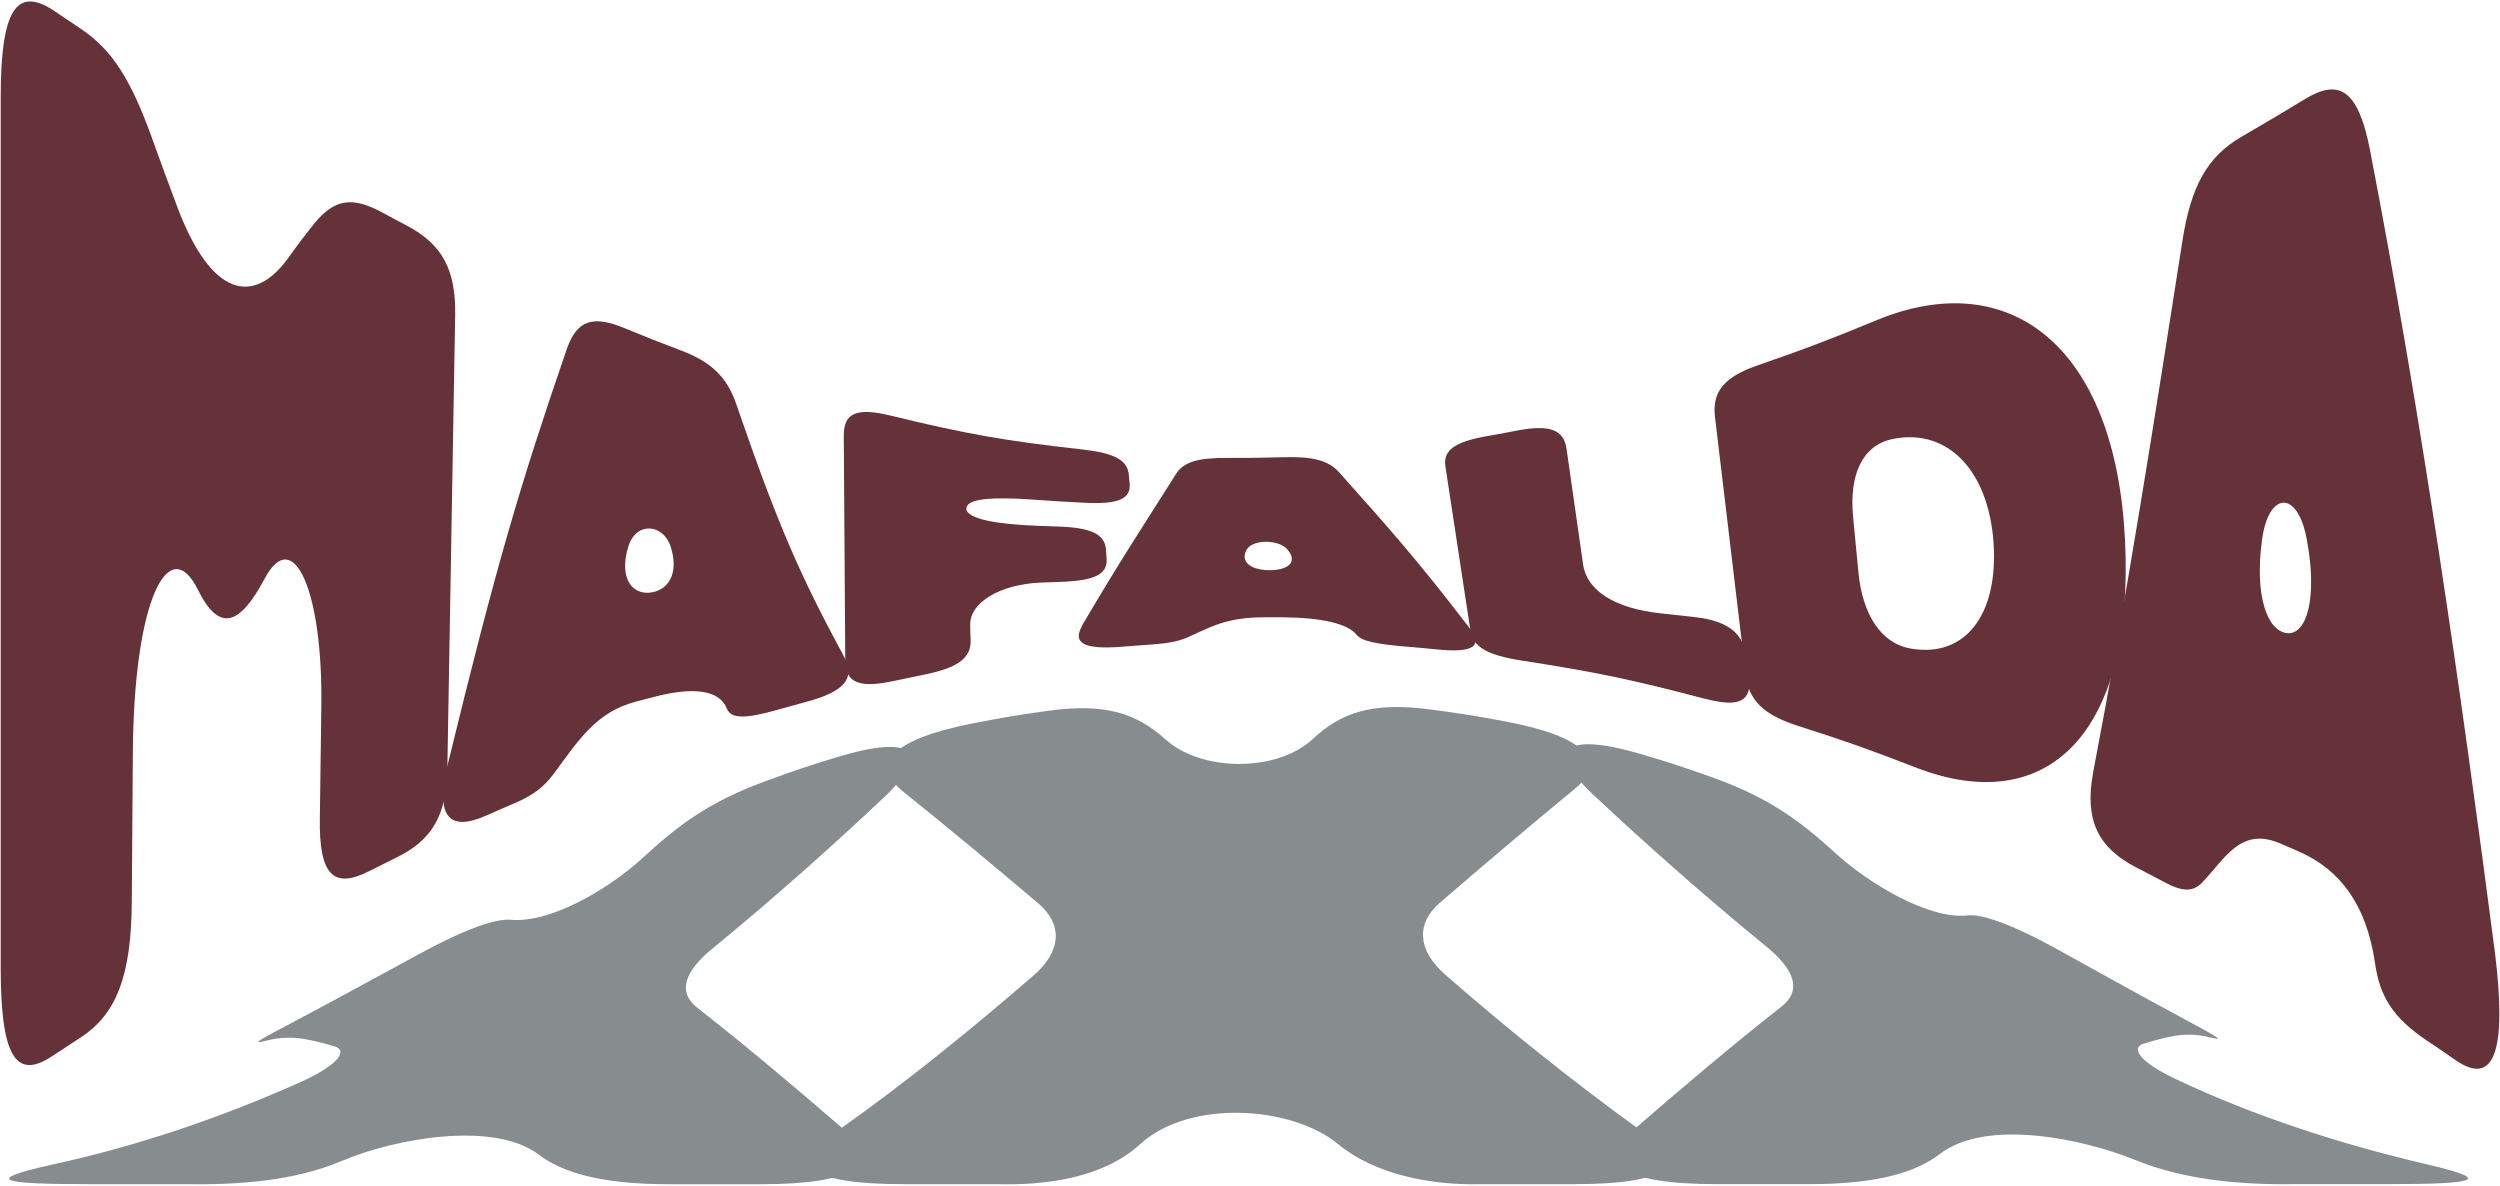
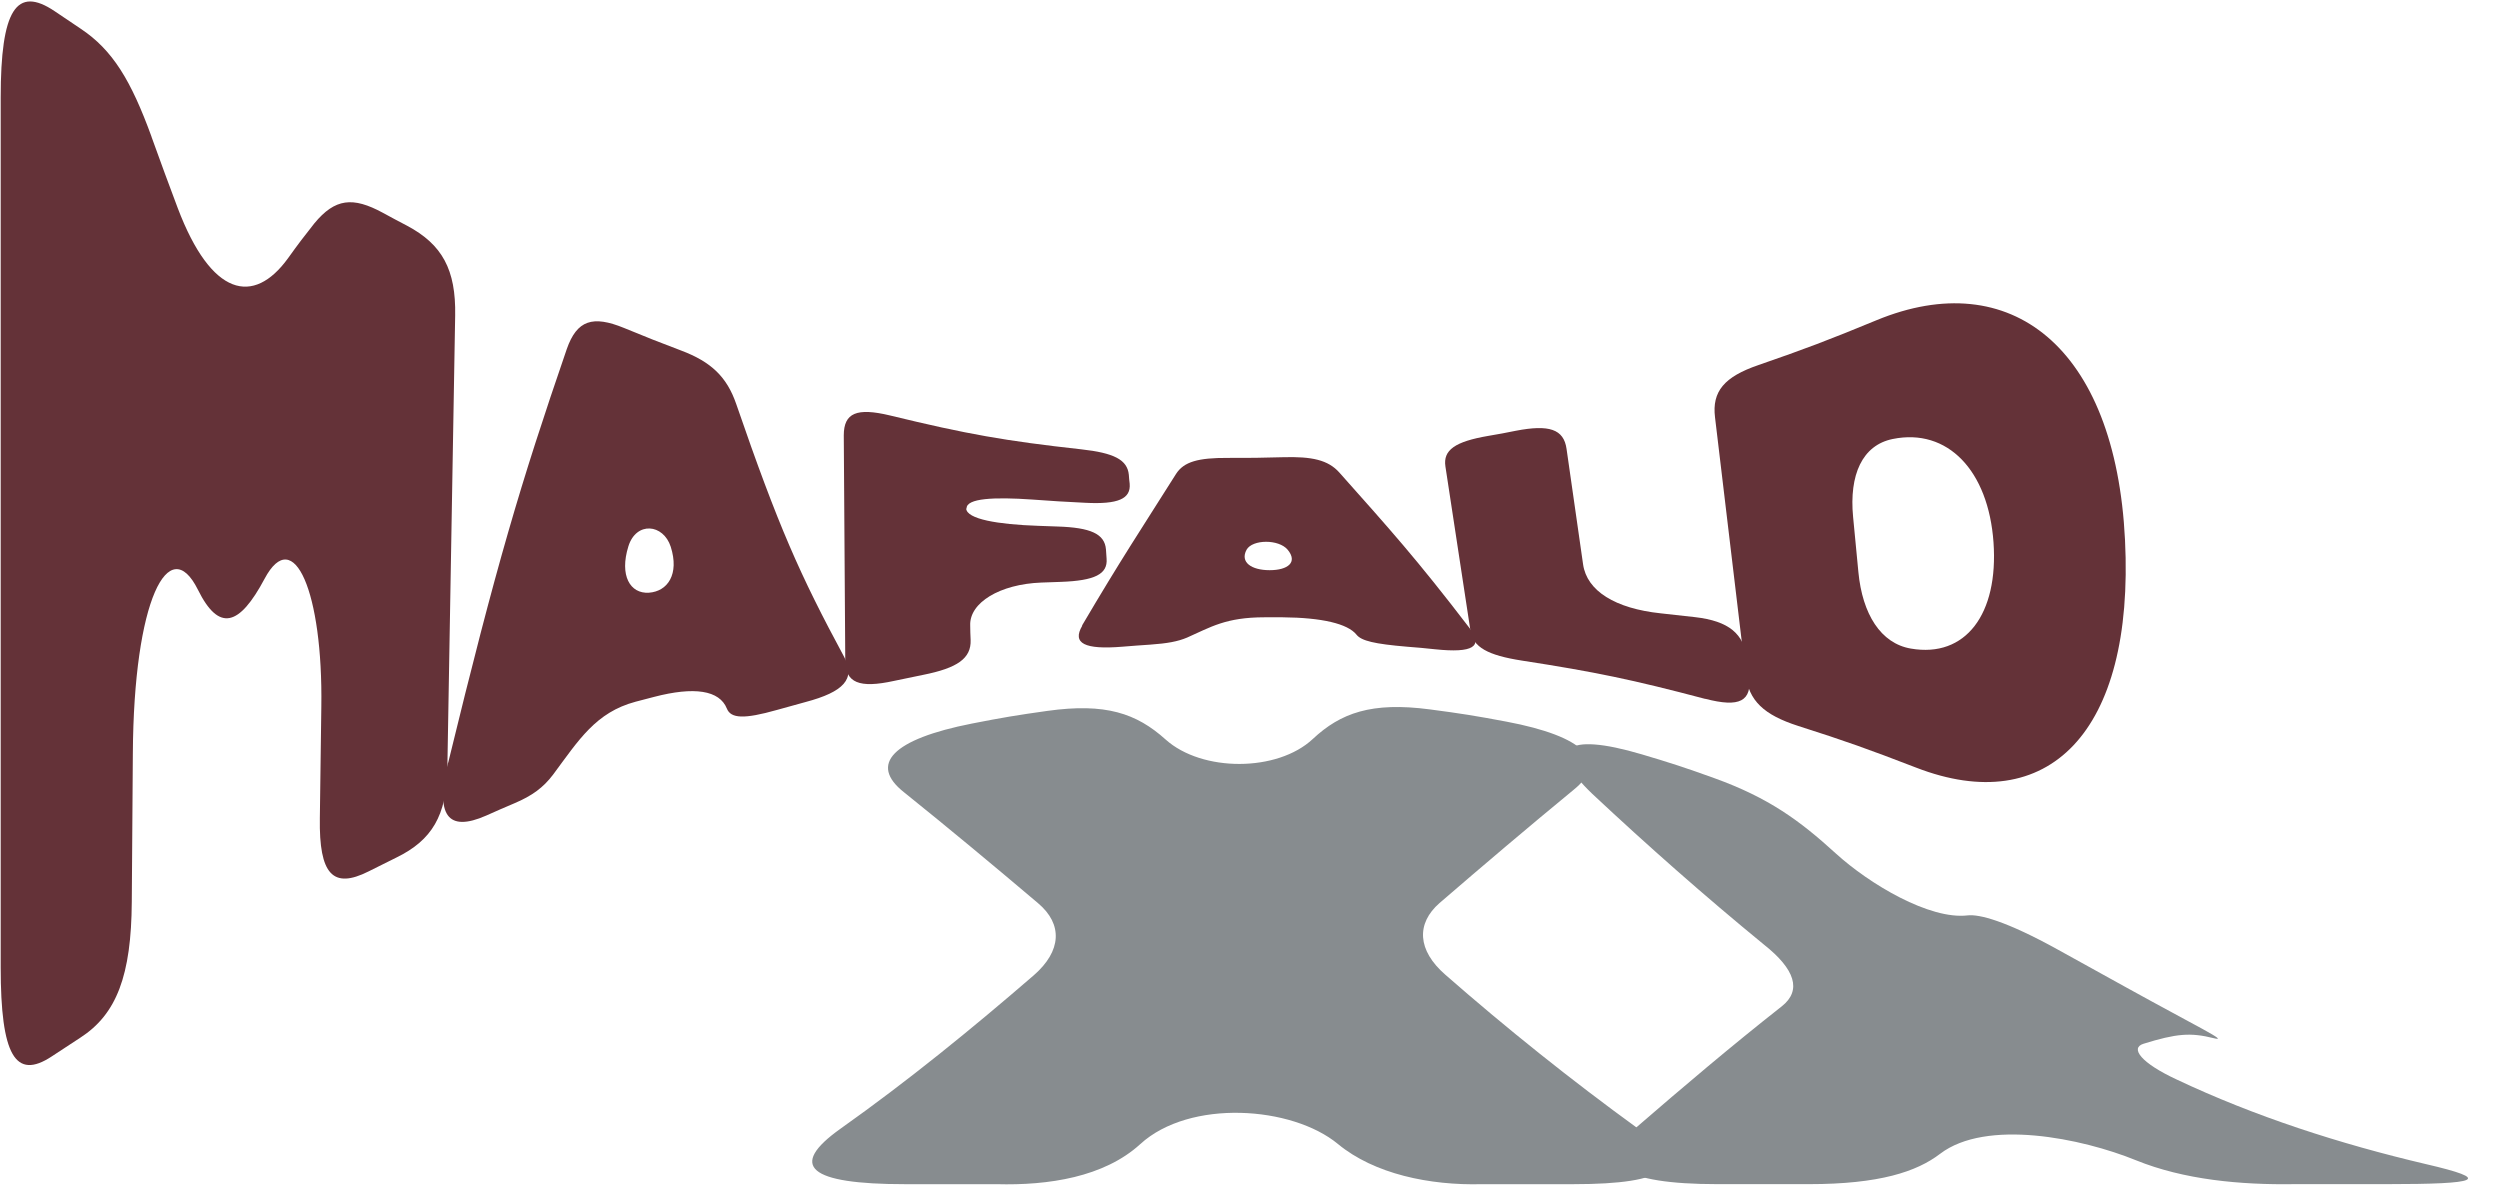
<svg xmlns="http://www.w3.org/2000/svg" width="1398" height="663" viewBox="0 0 1398 663" fill="none">
  <path d="M1356.51 650.953C1308.25 639.617 1260.84 624.292 1217.25 603.688C1197.26 594.42 1191.02 586.113 1198.57 583.696C1217.08 577.937 1224.94 577.308 1237.82 580.535C1247.08 582.869 1229.28 574.445 1189.44 552.418C1173.98 543.862 1166.24 539.592 1150.78 531.036C1121.48 514.834 1106.72 511.144 1100.27 511.888C1079.04 514.371 1045.47 494.462 1026.51 477.184C1006.5 458.947 989.174 446.138 958.446 435.066C942.463 429.307 934.376 426.659 918.08 421.827C874.785 408.984 864.066 418.715 890.35 443.87C921.374 472.915 953.13 500.966 986.438 528.256C1003.76 541.975 1007.68 553.758 996.425 562.695C968.294 584.822 941.174 607.825 914.367 631.011C891.43 650.788 906.698 662.174 960.328 662.174H1011.61C1051.05 662.174 1071.84 655.19 1084.88 645.227C1110.67 625.533 1163.96 636.439 1194.47 648.835C1221.3 659.724 1252.88 662.637 1282.95 662.174H1334.22C1387.07 662.174 1393.99 659.641 1356.51 650.953Z" fill="#878C8F" />
  <path d="M915.935 631.061C878.393 603.821 842.471 575.041 808.187 545.021C792.588 531.434 791.821 516.49 804.98 504.988C829.695 483.672 854.549 462.572 879.874 441.736C899.709 425.799 886.183 411.798 842.314 403.524C825.285 400.313 816.728 398.939 799.525 396.689C766.932 392.402 749.694 398.675 734.078 413.271C714.295 431.757 672.169 431.823 651.811 413.536C635.497 398.873 618.225 392.982 585.684 397.533C568.76 399.899 560.325 401.306 543.575 404.599C499.13 413.321 485.657 427.355 505.509 443.027C530.921 463.449 555.793 484.152 580.543 505.12C594.382 516.837 593.684 531.765 578.12 545.352C543.575 575.207 507.88 604.334 469.884 631.26C440.481 652.211 452.35 662.191 505.98 662.191H557.257C586.294 662.985 617.423 658.252 637.676 639.75C665.319 614.512 722.47 618.484 748.161 639.717C768.466 656.514 799.56 662.968 828.614 662.191H879.909C932.755 662.191 944.624 652.112 915.935 631.061Z" fill="#878C8F" />
-   <path d="M471.435 631.21C444.838 608.223 417.944 585.451 389.97 563.573C378.693 554.785 382.58 543.101 399.103 529.878C432.411 502.522 464.097 474.388 495.017 445.228C521.213 420.04 510.494 410.474 467.897 423.449C451.374 428.497 443.182 431.244 427.008 437.235C396.349 448.571 379.077 461.579 359.748 479.419C340.872 496.829 308.227 516.308 285.656 514.338C278.405 513.709 263.625 517.615 234.169 533.618C218.849 541.943 211.198 546.097 195.877 554.421C155.232 576.498 137.437 584.773 146.901 582.389C160.164 579.046 168.165 579.576 186.936 585.07C195.041 587.387 188.871 595.579 168.914 604.715C124.818 624.491 77.846 640.693 29.183 651.235C-8.97 659.774 -1.981 662.207 51.632 662.207H102.909C132.94 662.654 164.33 660.552 191.346 649.117C221.341 636.407 276.226 626.808 300.976 645.492C314.013 655.339 334.824 662.224 374.249 662.224H425.543C478.389 662.224 493.64 650.904 471.435 631.243" fill="#878C8F" />
  <path d="M84.707 76.46C90.629 92.901 93.589 100.882 99.392 116.361C118.222 165.973 141.789 170.877 160.973 144.532C166.895 136.264 169.855 132.418 175.777 124.918C187.382 110.881 197.33 109.919 214.028 118.957C219.475 121.938 222.199 123.38 227.528 126.168C247.305 136.648 255.003 150.782 254.53 176.453C252.753 277.984 251.924 328.75 250.148 430.281C249.674 455.952 241.621 469.798 221.726 479.508C215.449 482.585 212.37 484.124 206.093 487.296C186.198 497.296 178.382 489.027 178.856 457.587C179.211 432.685 179.33 420.186 179.685 395.284C180.632 331.25 164.29 292.983 147.947 323.654C133.854 350.095 122.485 353.652 110.643 329.711C94.537 297.406 74.76 335.192 74.286 421.532C74.049 454.606 73.931 471.144 73.694 504.218C73.457 545.562 65.168 567.195 44.917 580.271C38.522 584.405 35.324 586.52 28.929 590.751C8.56 604.211 0.389 590.078 0.389 540.946V54.539C0.389 5.408 9.152 -8.149 30.587 6.273C36.39 10.215 39.35 12.234 45.153 16.08C63.035 28.002 73.22 44.924 84.707 76.364V76.46Z" fill="#643238" />
  <path d="M250.621 426.532C277.622 315.674 291.004 270.678 316.939 195.202C322.623 178.953 331.505 176.261 348.914 183.376C361.704 188.664 368.099 191.164 380.77 195.971C397.705 202.317 406.468 210.778 411.679 225.873C435.246 294.33 447.207 321.251 472.076 367.402C478.59 379.612 471.839 386.919 450.404 392.592C444.009 394.323 440.812 395.188 434.417 397.015C416.061 402.207 408.718 401.822 406.468 396.246C402.323 385.958 388.231 383.843 365.73 389.708C361.585 390.765 359.572 391.342 355.427 392.4C333.163 398.361 323.69 413.744 309.36 433.07C303.794 440.473 297.517 444.992 287.807 449.127C281.412 451.819 278.214 453.261 271.937 456.049C250.147 465.664 243.397 455.761 250.502 426.532H250.621ZM362.888 331.443C373.428 330.673 379.942 321.059 375.086 305.771C370.941 292.888 355.783 291.445 351.401 305.483C346.309 321.828 352.348 332.116 362.888 331.443Z" fill="#643238" />
  <path d="M540.291 284.331C540.528 290.292 557.936 293.272 580.555 294.041C584.819 294.234 587.069 294.234 591.332 294.426C609.925 295.003 617.741 298.56 618.452 307.214C618.57 309.233 618.688 310.29 618.806 312.406C619.517 321.059 612.175 324.712 593.227 325.385C588.845 325.578 586.714 325.578 582.332 325.77C559.121 326.635 542.067 337.019 542.54 349.711C542.54 352.98 542.659 354.614 542.778 357.883C543.133 368.171 535.435 373.555 516.132 377.401C509.618 378.747 506.421 379.42 499.908 380.766C480.604 384.997 472.67 381.92 472.67 369.228C472.315 318.944 472.196 293.753 471.841 243.468C471.841 230.777 479.183 227.892 497.657 232.315C540.764 242.795 562.081 246.545 604.596 251.256C622.833 253.275 630.413 257.025 631.242 265.486C631.36 267.505 631.478 268.466 631.715 270.485C632.426 278.946 625.32 282.119 606.846 281.158C594.885 280.581 588.964 280.196 577.003 279.331C556.16 277.889 540.291 278.562 540.527 284.331H540.291Z" fill="#643238" />
  <path d="M605.07 349.806C627.097 312.405 637.637 296.733 657.651 265.004C662.032 258.178 670.086 255.966 686.665 256.062C698.981 256.062 705.021 256.062 717.337 255.678C733.68 255.197 742.68 257.216 748.957 264.235C777.261 296.06 791.827 312.116 821.788 351.248C829.604 361.632 823.683 365.285 802.485 363.074C796.208 362.401 793.011 362.113 786.735 361.632C768.616 360.094 761.273 358.363 758.549 354.902C753.576 348.748 739.245 345.383 717.218 345.191C713.192 345.191 711.179 345.191 707.152 345.191C685.481 345.191 677.073 350.671 663.809 356.536C658.598 358.747 652.677 359.805 643.202 360.478C637.044 360.863 633.847 361.151 627.689 361.632C606.491 363.363 599.386 359.805 605.188 349.902L605.07 349.806ZM709.995 318.846C720.179 318.846 725.864 314.424 720.061 307.405C715.087 301.444 700.403 301.54 697.087 307.405C693.297 314.424 699.81 318.846 709.995 318.846Z" fill="#643238" />
  <path d="M953.709 390.861C912.615 379.997 892.128 375.766 851.153 369.42C831.968 366.44 823.678 361.921 822.257 352.595C816.691 315.867 813.848 297.599 808.282 260.87C806.861 251.64 813.73 246.929 832.204 243.756C838.481 242.699 841.56 242.122 847.718 240.872C866.192 237.314 874.482 239.91 876.022 251.064C879.693 276.831 881.588 289.811 885.259 315.578C887.39 330.481 903.26 340.288 928.721 342.98C936.301 343.845 940.208 344.23 947.788 345.095C966.854 347.307 975.262 354.325 977.038 368.94C977.394 372.401 977.631 374.132 978.105 377.689C979.881 392.303 972.775 395.765 953.59 390.765L953.709 390.861Z" fill="#643238" />
  <path d="M1188.31 302.021C1193.64 409.898 1145.08 457.779 1071.42 429.224C1045.01 419.032 1031.87 414.321 1005.58 405.956C986.394 399.803 977.868 391.823 976.21 377.304C969.341 319.712 965.907 290.964 959.038 233.372C957.262 218.854 964.249 210.682 983.315 204.144C1009.49 195.106 1022.63 190.106 1049.4 179.049C1124 148.282 1182.98 193.568 1188.31 302.021ZM1068.58 362.69C1099.14 367.978 1117.61 343.461 1114.77 303.271C1111.92 263.082 1089.07 239.237 1058.4 245.487C1041.34 248.948 1034 265.582 1036.25 289.041C1037.44 301.348 1038.03 307.502 1039.21 319.905C1041.46 343.365 1051.65 359.806 1068.58 362.69Z" fill="#643238" />
-   <path d="M1170.43 432.204C1189.38 333.269 1204.89 234.045 1220.41 134.725C1225.14 104.343 1234.14 87.71 1253.33 76.556C1267.54 68.288 1274.65 64.057 1289.09 55.308C1308.28 43.674 1318.82 50.404 1325.33 84.056C1354.11 233.18 1375.66 382.785 1395.2 532.87C1401.95 587.866 1394.85 607.865 1373.06 592.77C1366.54 588.251 1363.35 586.039 1356.83 581.713C1338.12 569.118 1330.78 557.099 1328.17 538.927C1323.44 506.045 1308.63 486.335 1285.66 476.24C1281.51 474.413 1279.38 473.451 1275.24 471.721C1252.74 461.914 1244.09 480.566 1230.95 494.027C1225.74 499.026 1219.7 498.353 1210.22 493.258C1203.95 489.892 1200.75 488.258 1194.59 485.085C1173.16 474.028 1165.58 458.452 1170.43 432.397V432.204ZM1278.79 354.037C1289.8 355.383 1296.2 334.615 1289.92 301.444C1284.71 273.562 1268.49 275.004 1264.93 301.829C1260.67 333.077 1267.78 352.691 1278.79 354.037Z" fill="#643238" />
</svg>